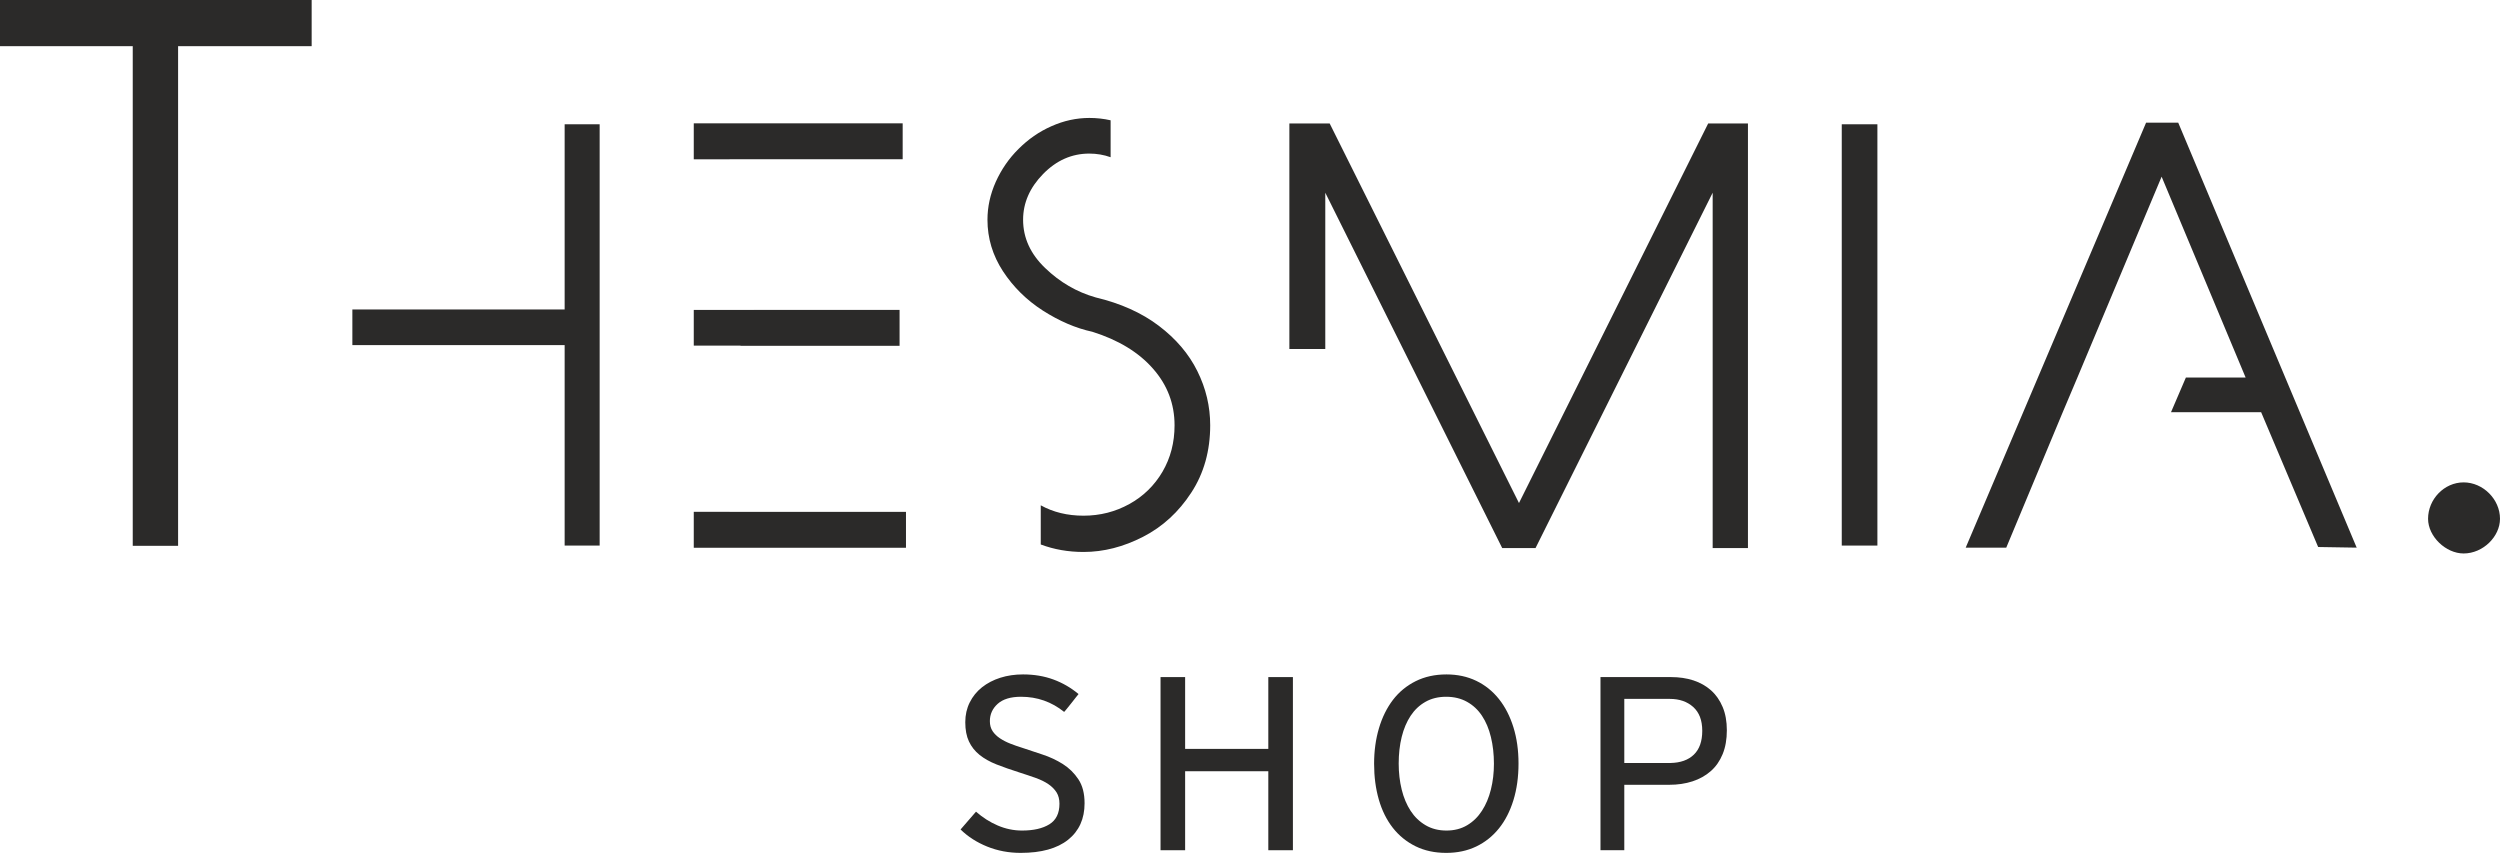
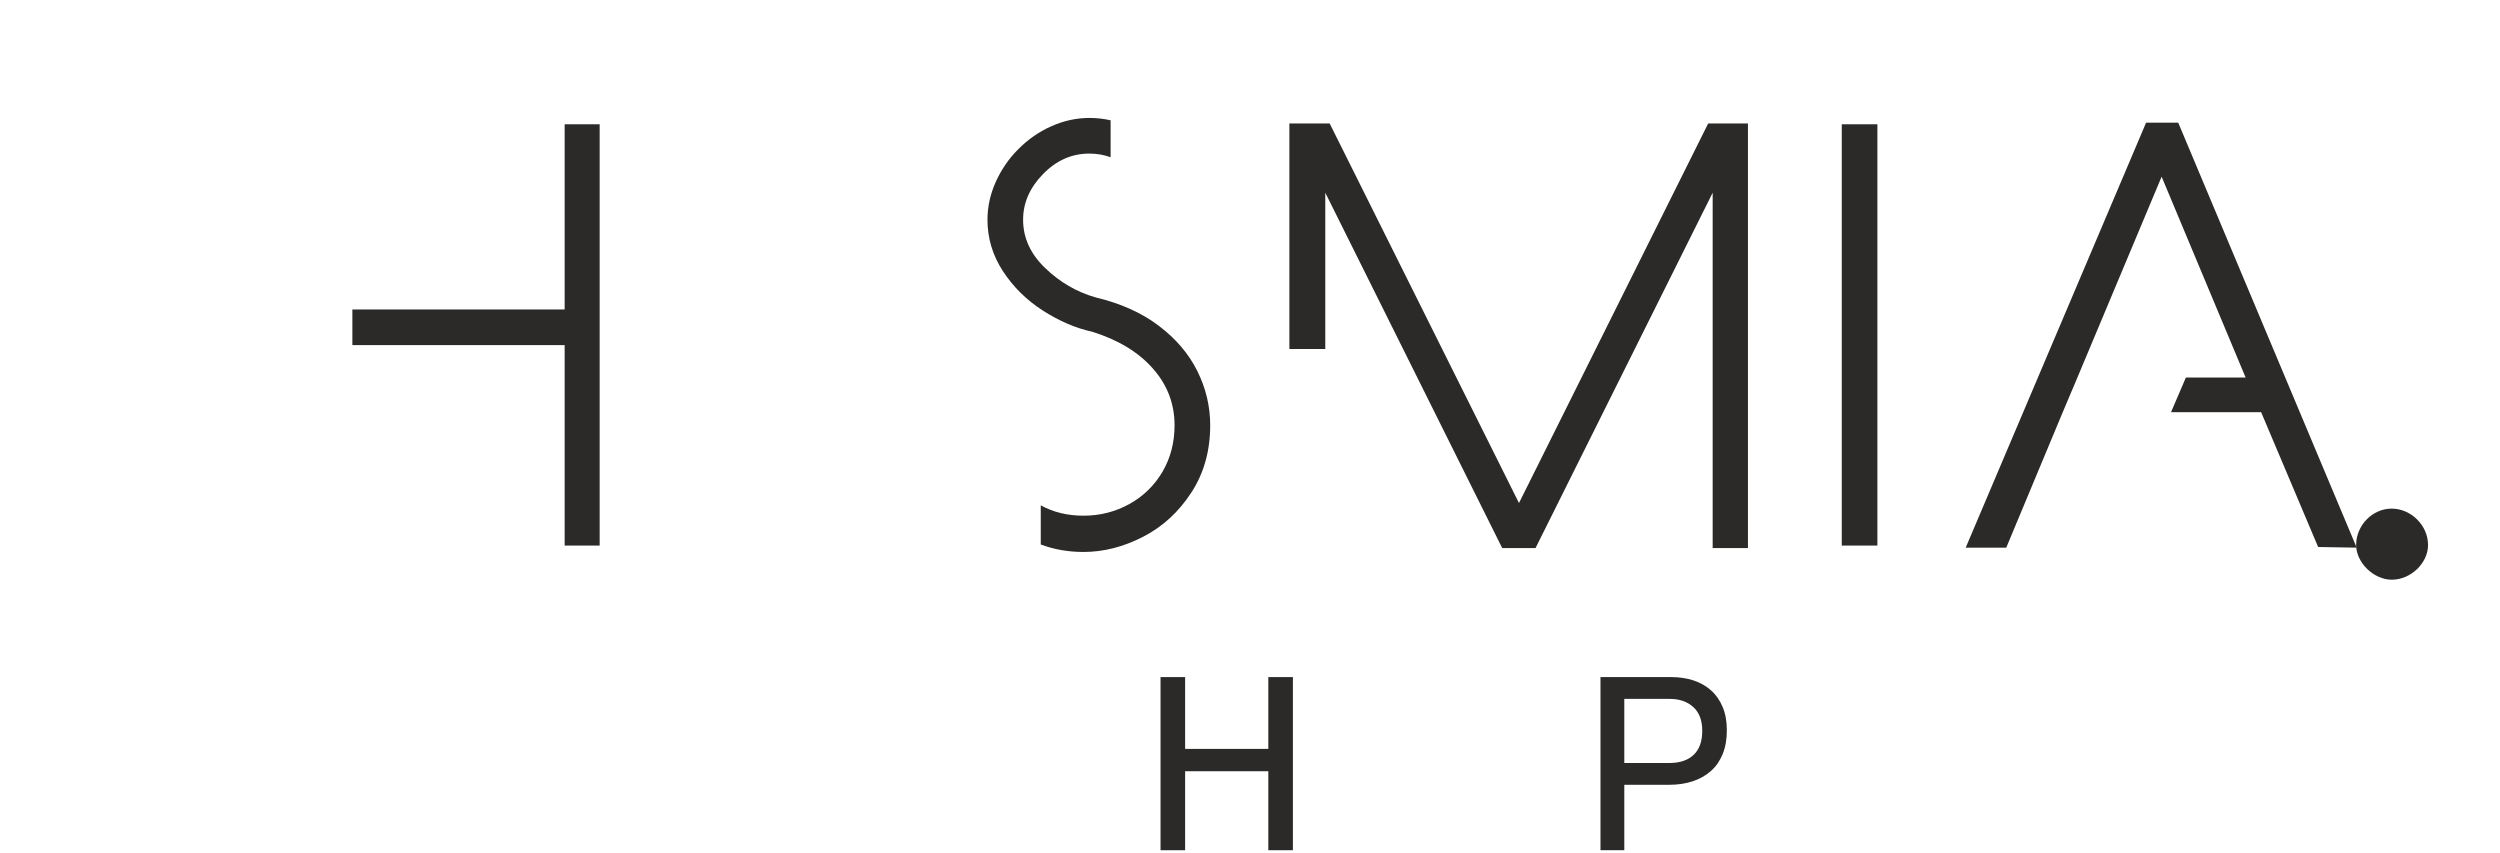
<svg xmlns="http://www.w3.org/2000/svg" xml:space="preserve" width="27.111mm" height="9.249mm" version="1.1" style="shape-rendering:geometricPrecision; text-rendering:geometricPrecision; image-rendering:optimizeQuality; fill-rule:evenodd; clip-rule:evenodd" viewBox="0 0 2711.08 924.89">
  <defs>
    <style type="text/css">
   
    .fil0 {fill:#2B2A29}
    .fil1 {fill:#2B2A29;fill-rule:nonzero}
   
  </style>
  </defs>
  <g id="Layer_x0020_1">
    <g id="_2004454873344">
      <g>
        <polygon class="fil0" points="650.28,591.63 612.32,591.63 612.32,374.24 382.12,374.24 382.12,335.6 612.32,335.6 612.32,134.77 650.28,134.77 " />
        <path class="fil0" d="M1312.38 461.23c0,27.61 -6.79,51.99 -20.48,72.93 -13.68,21.05 -31.05,37.03 -52.33,47.96 -21.28,10.93 -42.79,16.45 -64.53,16.45 -16.55,0 -32.02,-2.7 -46.41,-8.11l0 -42.48c13.51,7.48 28.93,11.25 46.41,11.25 17.95,0 34.51,-4.25 49.69,-12.65 15.19,-8.4 27.15,-20.13 35.89,-34.97 8.74,-14.95 13.11,-31.74 13.11,-50.38 0,-23.35 -7.82,-43.82 -23.46,-61.53 -15.53,-17.71 -37.5,-31.06 -65.68,-39.91 -18.06,-3.92 -35.88,-11.62 -53.71,-23.01 -17.72,-11.39 -32.09,-25.65 -43.25,-42.67 -11.16,-17.14 -16.79,-35.77 -16.79,-55.79 0,-14.03 2.99,-27.6 8.97,-41.06 6.1,-13.46 14.26,-25.42 24.73,-35.77 10.47,-10.47 22.31,-18.75 35.65,-24.61 13.35,-5.99 27.15,-8.98 41.18,-8.98 7.91,0 15.58,0.86 23.02,2.55l0 40.04c-7.37,-2.63 -15.08,-3.94 -23.14,-3.94 -18.97,0 -35.65,7.36 -50.14,22.2 -14.38,14.72 -21.63,31.28 -21.63,49.57 0,19.56 7.94,37.04 23.93,52.34 15.99,15.41 34.16,25.99 54.75,31.86 27.03,6.44 49.92,16.67 68.55,30.82 18.52,14.04 32.55,30.48 41.75,49.12 9.32,18.74 13.92,38.3 13.92,58.77z" />
        <path class="fil1" d="M1997.26 590.94m38.65 0.69l-38.65 0 0 -456.86 38.65 0 0 456.86z" />
        <polygon class="fil0" points="1895.53,594.31 1857.27,594.31 1857.27,208.99 1665.19,594.31 1629.02,594.31 1437.18,208.99 1437.18,378.48 1398.23,378.48 1398.23,133.87 1441.93,133.87 1647.23,545.51 1852.41,133.87 1895.53,133.87 " />
        <polygon class="fil0" points="2555.66,593.88 2513.88,593.19 2452.04,446.98 2354.32,446.98 2370.46,409.38 2435.22,409.38 2344.13,191.6 2252.81,409.38 2236.91,446.98 2175.65,593.88 2131.67,593.88 2327.3,133 2362.12,133 " />
-         <path class="fil1" d="M2633.07 591.02m78.01 -28.45c0,-21.1 -18.35,-39.46 -39.46,-39.46 -21.11,0 -38.55,18.36 -38.55,39.46 0,19.28 19.28,37.63 38.55,37.63 21.11,0 39.46,-18.35 39.46,-37.63z" />
-         <path class="fil0" d="M982.47 594.01l-230.13 0 0 -38.98 38.93 0 0 0.05 191.2 0 0 38.93zm-230.13 -219.21l0 -38.71 65.31 0 0 -0.02 157.87 0 0 38.94 -172.47 0 0 -0.21 -50.71 0zm0 -202.04l0 -39.01 226.54 0 0 38.93 -187.61 0 0 0.08 -38.93 0z" />
-         <path class="fil1" d="M-0 591.01m337.97 -540.94l-144.84 0 0 541.83 -49.18 0 0 -541.83 -143.95 0 0 -50.07 337.97 0 0 50.07z" />
+         <path class="fil1" d="M2633.07 591.02c0,-21.1 -18.35,-39.46 -39.46,-39.46 -21.11,0 -38.55,18.36 -38.55,39.46 0,19.28 19.28,37.63 38.55,37.63 21.11,0 39.46,-18.35 39.46,-37.63z" />
      </g>
-       <path class="fil1" d="M1109.47 731.36c11.91,0 22.89,1.83 32.91,5.53 10.03,3.7 19.11,8.99 27.23,15.77 -0.37,0.38 -1.32,1.59 -2.83,3.51 -1.52,1.92 -3.17,4.04 -4.97,6.34 -1.79,2.31 -3.49,4.43 -5.1,6.35 -1.61,1.92 -2.51,2.98 -2.7,3.17 -13.61,-10.96 -29.22,-16.44 -46.81,-16.44 -11.15,0 -19.57,2.55 -25.25,7.64 -5.67,5.1 -8.51,11.35 -8.51,18.85 0,4.23 1,7.83 2.98,10.81 1.99,2.98 4.64,5.53 7.94,7.74 3.32,2.21 7.05,4.14 11.21,5.77 4.17,1.64 8.41,3.13 12.77,4.47 6.81,2.31 14.19,4.76 22.12,7.36 7.95,2.59 15.33,6.05 22.13,10.33 6.81,4.33 12.44,9.86 16.88,16.59 4.45,6.73 6.67,15.33 6.67,25.91 0,16.87 -5.96,30.09 -17.87,39.61 -11.92,9.47 -29.04,14.22 -51.35,14.22 -13.05,0 -25.2,-2.3 -36.46,-6.87 -11.25,-4.57 -20.85,-10.72 -28.79,-18.51l16.73 -19.32c7.19,6.34 15.04,11.34 23.55,15 8.52,3.65 17.31,5.48 26.39,5.48 12.48,0 22.36,-2.26 29.65,-6.78 7.28,-4.52 10.92,-11.92 10.92,-22.31 0,-4.8 -1.05,-8.89 -3.12,-12.25 -2.09,-3.32 -5.02,-6.3 -8.8,-8.9 -3.78,-2.59 -8.37,-4.85 -13.76,-6.77 -5.39,-1.93 -11.4,-3.95 -18.02,-6.06 -9.07,-2.89 -17.25,-5.77 -24.53,-8.61 -7.29,-2.88 -13.43,-6.34 -18.44,-10.38 -5.02,-4.04 -8.84,-8.89 -11.49,-14.56 -2.65,-5.63 -3.97,-12.6 -3.97,-20.87 0,-7.88 1.6,-14.99 4.82,-21.44 3.21,-6.44 7.66,-11.92 13.33,-16.44 5.68,-4.47 12.3,-7.93 19.86,-10.33 7.57,-2.4 15.79,-3.61 24.68,-3.61z" />
      <polygon id="1" class="fil1" points="1375.4,836.35 1285.19,836.35 1285.19,922.01 1258.52,922.01 1258.52,734.25 1285.19,734.25 1285.19,812.12 1375.4,812.12 1375.4,734.25 1402.07,734.25 1402.07,922.01 1375.4,922.01 " />
-       <path id="2" class="fil1" d="M1568.28 924.89c-12.43,0 -23.55,-2.4 -33.28,-7.21 -9.7,-4.8 -17.93,-11.49 -24.64,-20.04 -6.67,-8.56 -11.73,-18.75 -15.13,-30.57 -3.4,-11.83 -5.11,-24.76 -5.11,-38.8 0,-13.84 1.75,-26.68 5.25,-38.5 3.5,-11.83 8.56,-22.06 15.13,-30.72 6.62,-8.65 14.85,-15.43 24.63,-20.33 9.84,-4.9 20.99,-7.36 33.44,-7.36 11.91,0 22.64,2.31 32.29,6.93 9.6,4.61 17.82,11.2 24.63,19.75 6.82,8.56 12.01,18.75 15.7,30.58 3.69,11.82 5.54,24.94 5.54,39.37 0,14.61 -1.85,27.88 -5.54,39.8 -3.69,11.92 -8.88,22.11 -15.7,30.57 -6.81,8.46 -15.03,15 -24.63,19.61 -9.65,4.62 -20.48,6.92 -32.58,6.92zm0 -169.3c-8.51,0 -16.03,1.83 -22.45,5.48 -6.49,3.65 -11.83,8.7 -16.09,15.14 -4.25,6.45 -7.51,14.09 -9.69,22.93 -2.17,8.85 -3.26,18.46 -3.26,28.85 0,9.99 1.09,19.42 3.26,28.26 2.18,8.85 5.44,16.54 9.69,23.07 4.26,6.54 9.65,11.73 16.22,15.58 6.52,3.84 14.09,5.77 22.61,5.77 8.55,0 16.02,-1.93 22.45,-5.77 6.49,-3.85 11.83,-9.09 16.08,-15.72 4.3,-6.63 7.52,-14.33 9.69,-23.07 2.18,-8.75 3.27,-18.03 3.27,-27.84 0,-10.38 -1.09,-20.04 -3.27,-28.98 -2.17,-8.94 -5.39,-16.63 -9.69,-23.08 -4.25,-6.44 -9.64,-11.49 -16.21,-15.14 -6.54,-3.65 -14.05,-5.48 -22.61,-5.48z" />
      <path id="3" class="fil1" d="M1872.65 791.93c0,9.81 -1.51,18.41 -4.54,25.82 -3.03,7.4 -7.28,13.55 -12.86,18.46 -5.58,4.9 -12.16,8.6 -19.82,11.1 -7.65,2.5 -16.07,3.75 -25.34,3.75l-48.65 0 0 70.95 -25.82 0 0 -187.76 76.46 0c8.84,0 16.98,1.2 24.35,3.6 7.32,2.41 13.71,6.01 19.1,10.82 5.39,4.81 9.55,10.82 12.58,18.03 3.03,7.21 4.54,15.62 4.54,25.23zm-111.21 -34.03l0 69.51 49.93 0c10.97,-0.19 19.48,-3.22 25.53,-9.09 6.06,-5.86 9.08,-14.47 9.08,-25.81 0,-11.35 -3.26,-19.95 -9.79,-25.81 -6.52,-5.87 -14.98,-8.8 -25.39,-8.8l-49.36 0z" />
    </g>
  </g>
</svg>